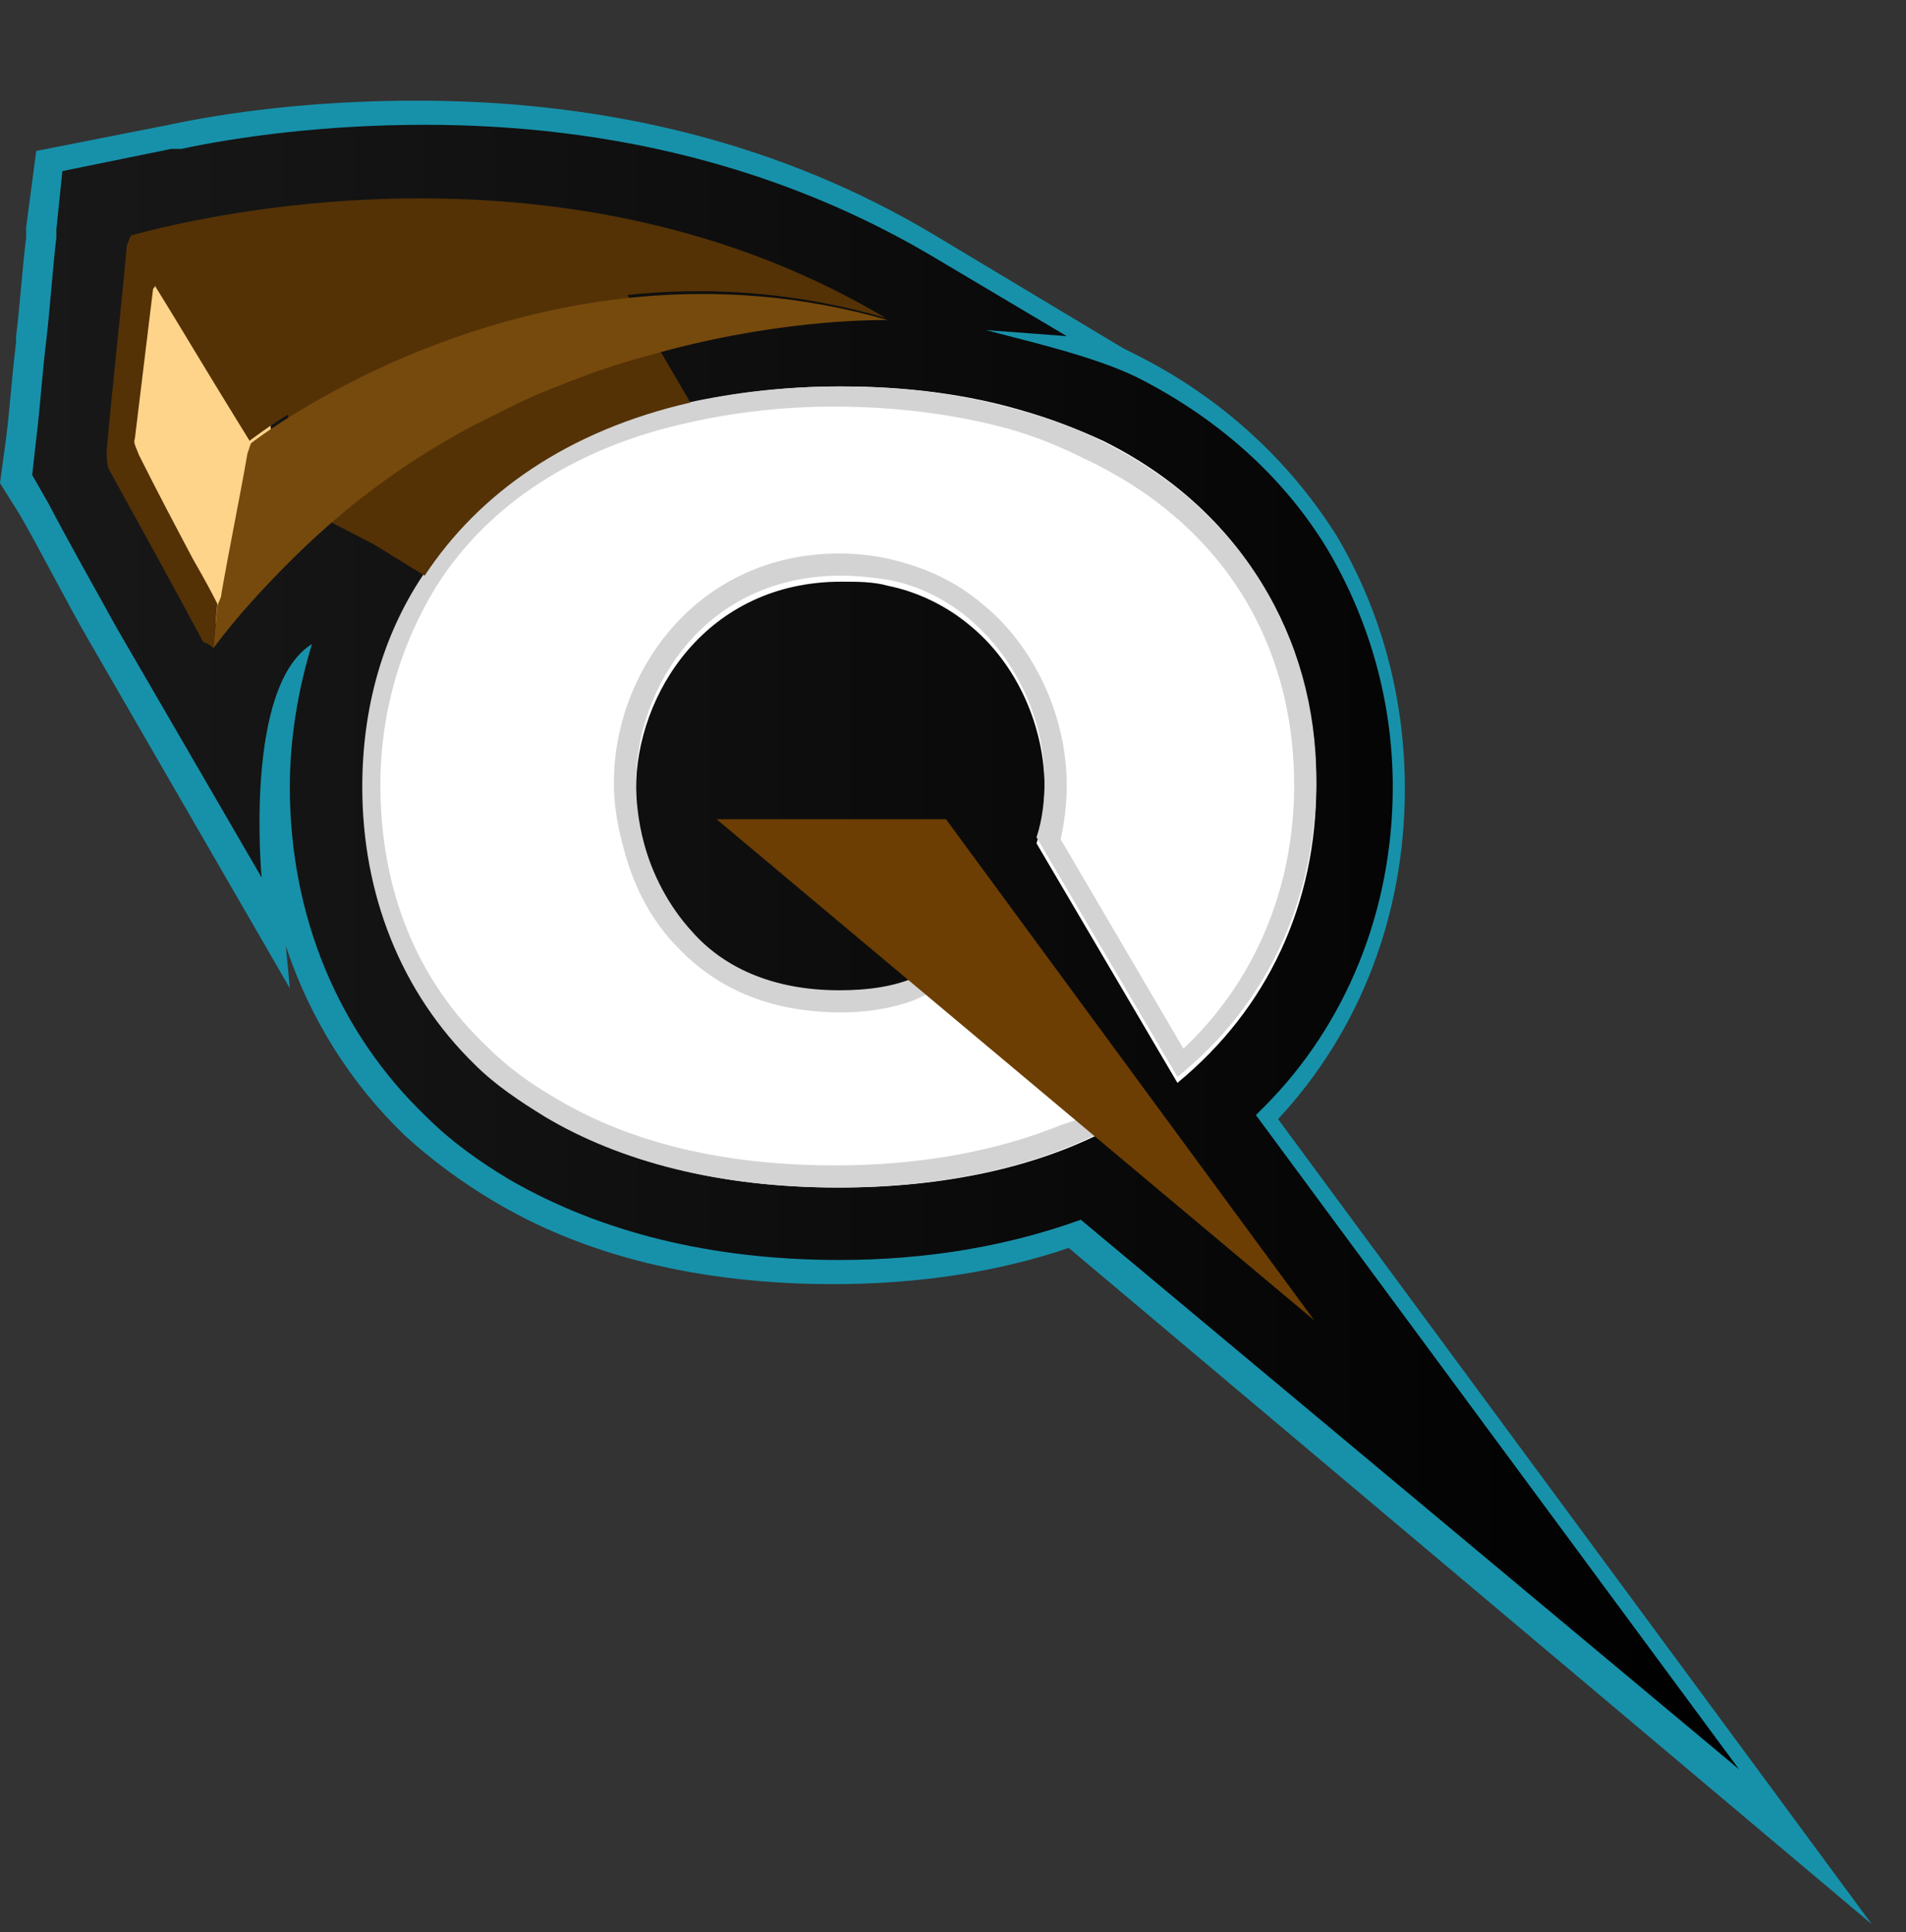
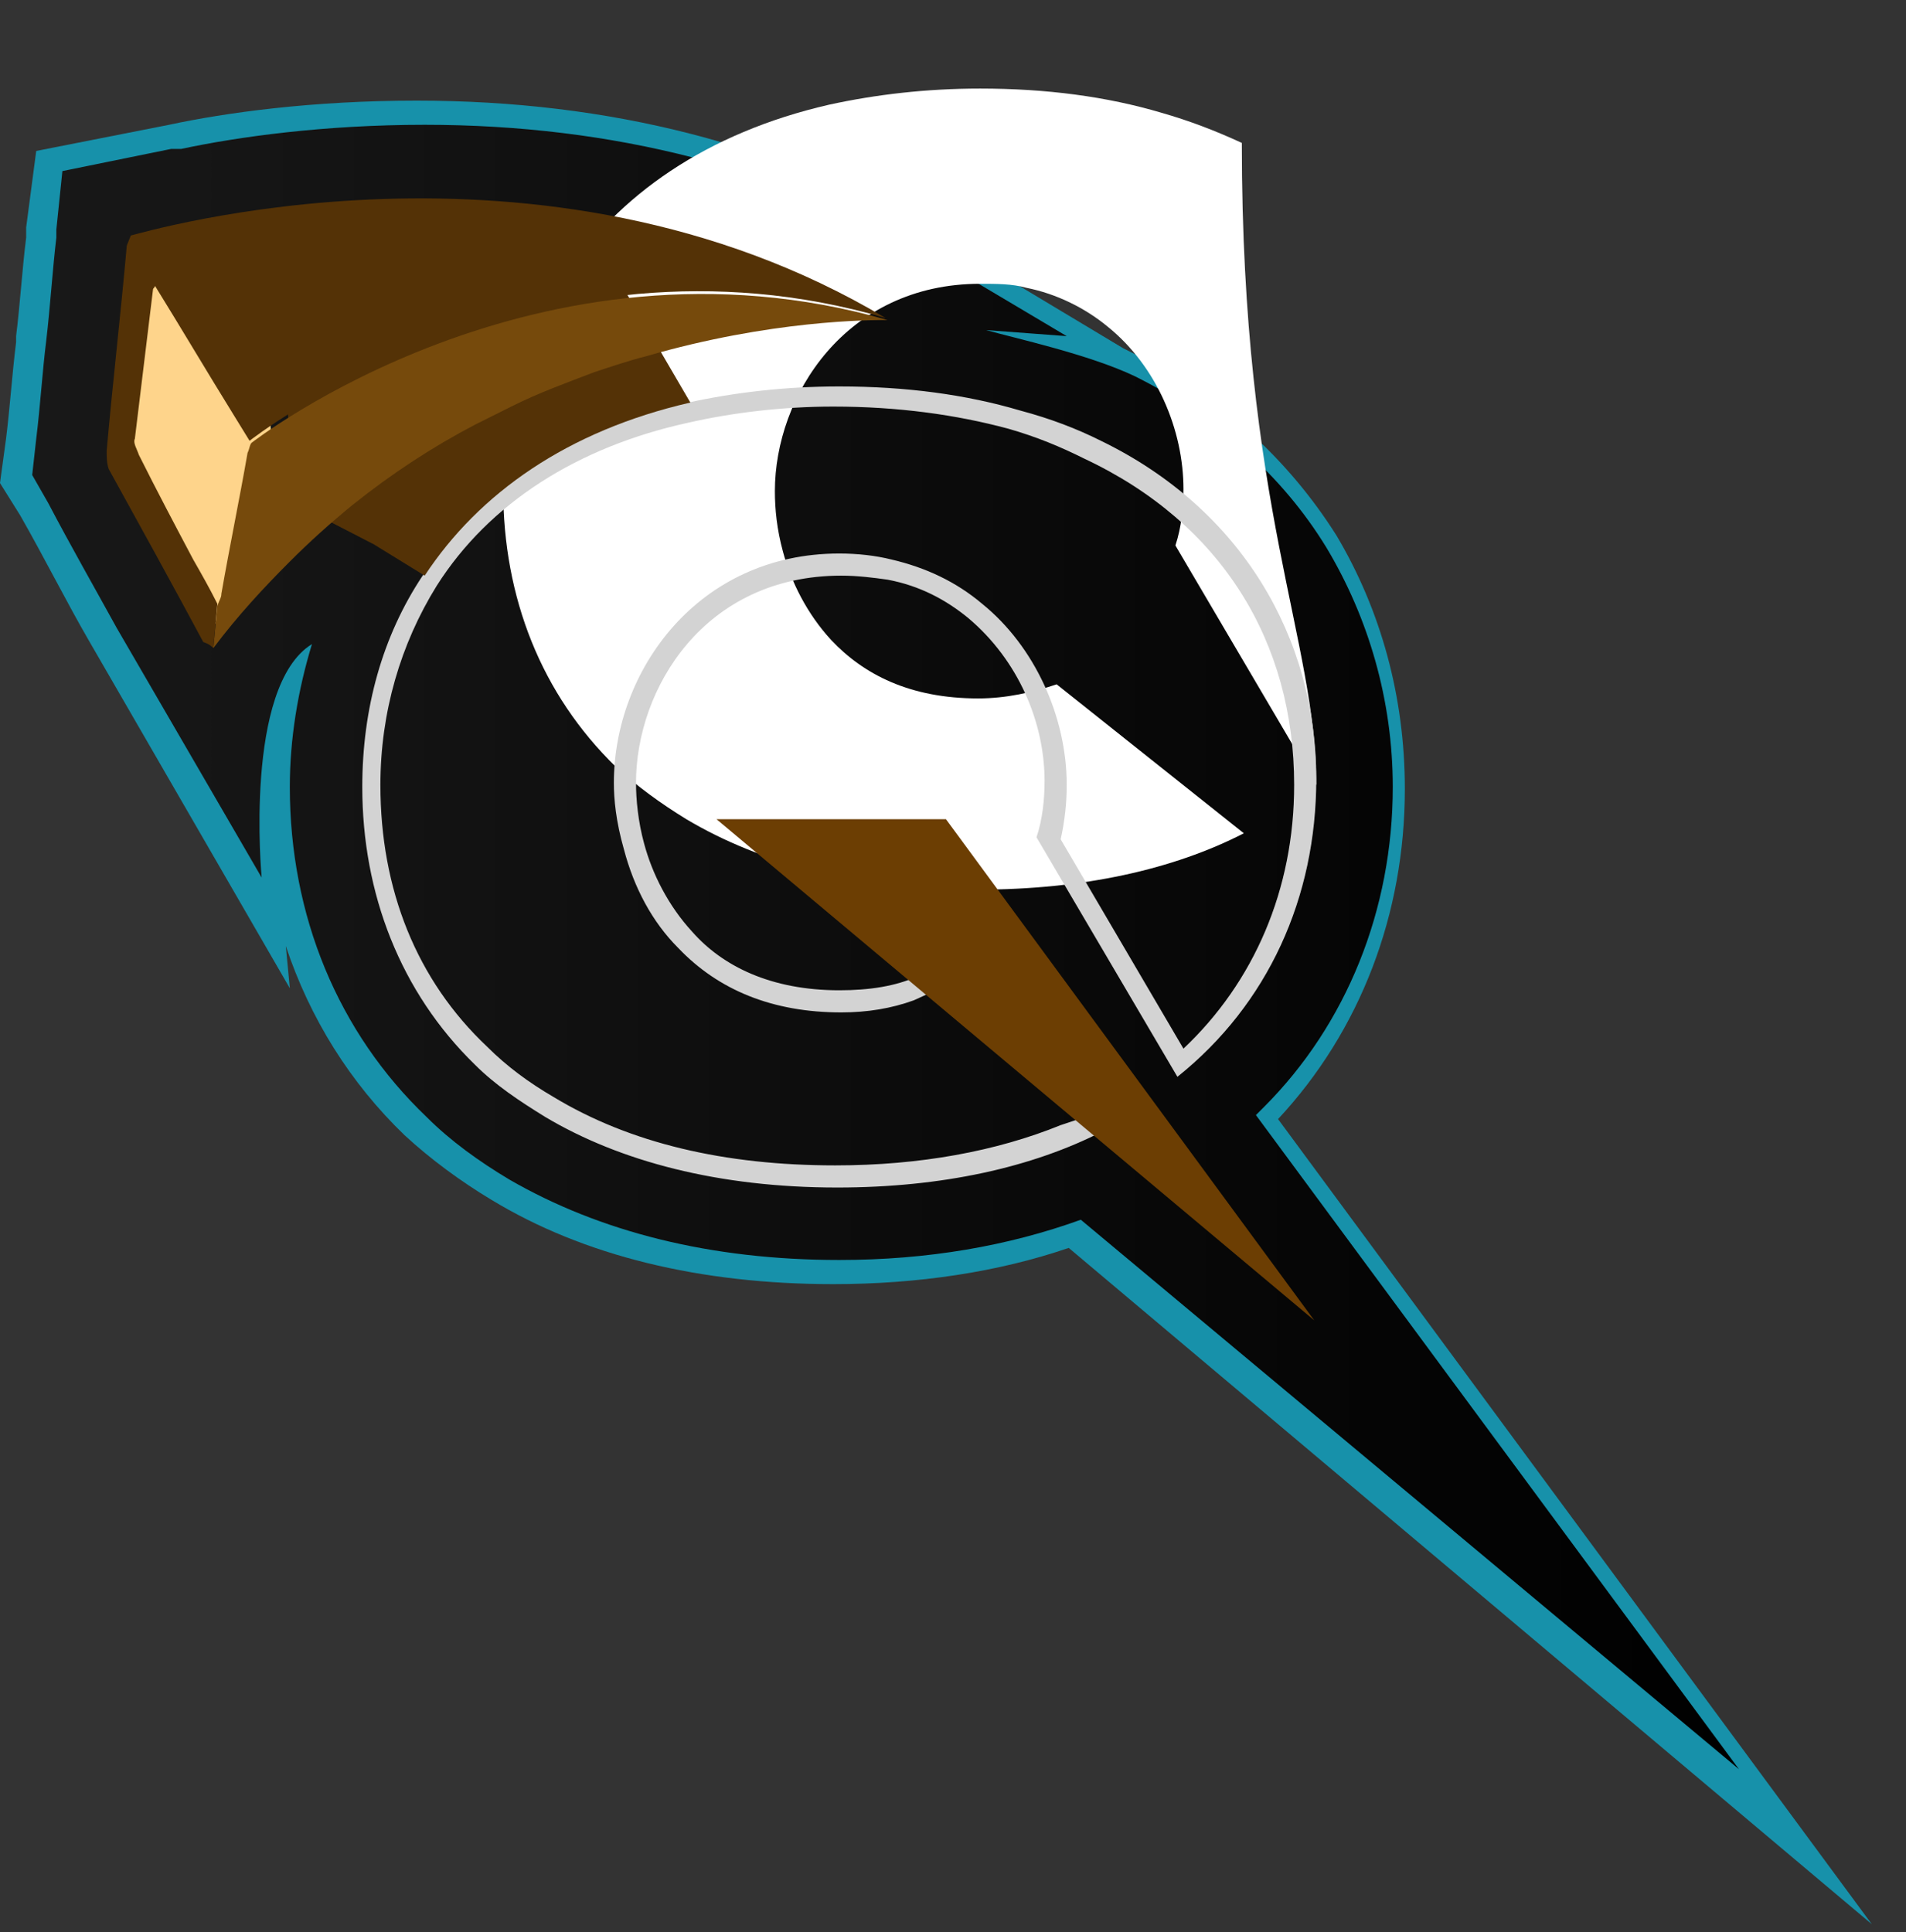
<svg xmlns="http://www.w3.org/2000/svg" version="1.1" id="Layer_1" x="0px" y="0px" viewBox="0 0 94.7 96" style="enable-background:new 0 0 94.7 96;" xml:space="preserve">
  <rect x="0" y="0" width="94.7" height="96" fill="#333333" stroke="none" />
  <style type="text/css">
	.st0{fill:#F0DCBB;}
	.st1{fill:url(#SVGID_1_);}
	.st2{fill:url(#SVGID_00000084531184875952192100000009284564804150363536_);}
	.st3{fill:url(#SVGID_00000163764709749145967320000010479102365729307812_);}
	.st4{fill:#1791AA;}
	.st5{fill:url(#SVGID_00000176739853819178638650000004552964820825349809_);}
	.st6{fill:#FFFFFF;}
	.st7{fill:#D3D3D3;}
	.st8{fill:#543206;}
	.st9{fill:#FED48B;}
	.st10{fill:#764A0C;}
	.st11{fill:#6C3E03;}
</style>
  <path class="st0" d="M71.2,70.3c-0.1,0.1-0.1,0.3-0.1,0.4C71.1,70.6,71.1,70.5,71.2,70.3c-1.3,0.1-2.5,0.2-3.8,0.3  c-0.9,0.2-1.5,0.3-1.9,0.4h6.1c0.2-0.3,0.3-0.6,0.7-0.9C71.9,70.3,71.5,70.3,71.2,70.3L71.2,70.3z" />
  <linearGradient id="SVGID_1_" gradientUnits="userSpaceOnUse" x1="68.788" y1="27.318" x2="68.788" y2="29.738" gradientTransform="matrix(1 0 0 -1 0 98)">
    <stop offset="0" style="stop-color:#AC916D" />
    <stop offset="0.27" style="stop-color:#B09570" />
    <stop offset="0.58" style="stop-color:#BFA47C" />
    <stop offset="0.91" style="stop-color:#D6BB8F" />
    <stop offset="1" style="stop-color:#DEC396" />
  </linearGradient>
-   <path class="st1" d="M70.6,68.6c0,0.2,0,0.4-0.1,0.5C70.5,69,70.6,68.8,70.6,68.6c-1.7,0.5-3.3,1.1-5,1.5c0,0,0,0.1,0.1,0.1l1.8,0.4  c0,0-0.1,0-0.1,0c1.3-0.2,2.5-0.2,3.8-0.3c0.3-0.7,0.9-1.3,0.9-2.1C71.5,68.4,71.1,68.5,70.6,68.6L70.6,68.6z" />
  <linearGradient id="SVGID_00000008833710534252983550000004687682468047367309_" gradientUnits="userSpaceOnUse" x1="74.911" y1="20.523" x2="74.998" y2="18.916" gradientTransform="matrix(1 0 0 -1 0 98)">
    <stop offset="0" style="stop-color:#BCA27E" />
    <stop offset="0.29" style="stop-color:#C8B08B" />
    <stop offset="0.84" style="stop-color:#EAD6AF" />
    <stop offset="1" style="stop-color:#F6E3BB" />
  </linearGradient>
-   <path style="fill:url(#SVGID_00000008833710534252983550000004687682468047367309_);" d="M75.1,77.5c-0.2,0-0.6,0-0.8,0.1  c-0.2,0.1-0.2,0.3-0.2,0.4c-0.1,0.2,0,0.4,0.1,0.6c0.1,0.2,0.3,0.3,0.7,0.3c0.4,0,0.7-0.1,0.8-0.4C75.8,78.2,75.9,77.7,75.1,77.5z" />
  <linearGradient id="SVGID_00000159452064949361022780000014544004091000722077_" gradientUnits="userSpaceOnUse" x1="70.313" y1="26.202" x2="71.368" y2="26.273" gradientTransform="matrix(1 0 0 -1 0 98)">
    <stop offset="0" style="stop-color:#BCA27E" />
    <stop offset="0.29" style="stop-color:#C8B08B" />
    <stop offset="0.84" style="stop-color:#EAD6AF" />
    <stop offset="1" style="stop-color:#F6E3BB" />
  </linearGradient>
  <path style="fill:url(#SVGID_00000159452064949361022780000014544004091000722077_);" d="M71.2,71.5c-0.1-0.1-0.6-0.2-0.8,0  c-0.1,0.1-0.2,0.2-0.2,0.4c0,0.1,0.3,0.2,0.5,0.2c0.3,0,0.5-0.1,0.6-0.3C71.4,71.7,71.3,71.6,71.2,71.5L71.2,71.5z" />
  <path class="st4" d="M53.1,62c-3.5,1.2-7.5,1.8-11.7,1.8c-6.6,0-12.4-1.4-17-4.2c-1.5-0.9-3-2-4.3-3.2c-2.7-2.6-4.7-5.8-5.9-9.4  l0.2,2.1L4.4,31.8c-1.1-1.9-2.2-4.1-3.4-6.2L0,24l0.3-2.2c0.2-1.6,0.3-3.2,0.5-4.8l0-0.3c0.2-1.6,0.3-3.3,0.5-4.9l0-0.5l0.5-3.8  l6.6-1.3c2.8-0.6,7.1-1.2,12.3-1.2c9.6,0,18.2,2.2,25.6,6.6l9.5,5.7c0.2,0.1,0.4,0.2,0.6,0.3c4.2,2.1,7.6,5.2,10,9  c2.2,3.7,3.4,8,3.4,12.6c0,6.2-2.2,12-6.3,16.4l29.5,40L53.1,62L53.1,62z" />
  <linearGradient id="SVGID_00000180344986834031986270000004457859562600504705_" gradientUnits="userSpaceOnUse" x1="1.677" y1="50.971" x2="86.415" y2="50.971" gradientTransform="matrix(1 0 0 -1 0 98)">
    <stop offset="0" style="stop-color:#181818" />
    <stop offset="1" style="stop-color:#000000" />
  </linearGradient>
  <path style="fill:url(#SVGID_00000180344986834031986270000004457859562600504705_);" d="M86.4,87.9L53.7,60.6c-3.6,1.3-7.6,2-12,2  c-6.4,0-11.9-1.4-16.4-4c-1.5-0.9-2.9-1.9-4.1-3.1c-4.4-4.2-6.8-10-6.8-16.4c0-2.4,0.4-4.8,1.1-7.1C12.1,34.1,13,43.6,13,43.6  L5.8,31.2c-1.1-2-2.3-4.1-3.4-6.2l-0.8-1.4l0.2-1.8c0.2-1.6,0.3-3.3,0.5-4.9c0.2-1.7,0.3-3.4,0.5-5.1l0-0.4l0.3-2.9l5.4-1.1L9,7.4  c2.8-0.6,7.1-1.2,12.1-1.2c9.4,0,17.8,2.2,25,6.4l6.9,4.1l-4-0.3c1.4,0.4,5.1,1.2,7.4,2.3c4,2,7.3,4.9,9.5,8.5  c2.1,3.5,3.3,7.6,3.3,11.9c0,6.1-2.3,11.8-6.4,15.9c-0.1,0.1-0.2,0.2-0.4,0.4L86.4,87.9L86.4,87.9z" />
-   <path class="st6" d="M65.4,39c0,5.9-2.4,11.1-6.9,14.8l-7-11.9c0.3-0.9,0.4-1.9,0.4-2.8c0-2.9-1.3-6.1-3.8-8.1  c-1.1-0.9-2.5-1.6-4-1.9c-0.7-0.2-1.5-0.2-2.3-0.2c-6.7,0-10.2,5.6-10.2,10.3c0,0.9,0.1,1.9,0.4,3c0.4,1.5,1.2,3.1,2.4,4.4  c1.6,1.7,3.9,2.9,7.3,2.9c1.4,0,2.7-0.3,3.9-0.7l9.3,7.4c-3.5,1.8-8,2.8-13.2,2.8c-6,0-10.8-1.3-14.5-3.5c-1.3-0.8-2.4-1.6-3.5-2.6  c-3.7-3.6-5.6-8.4-5.6-13.8c0-3.8,1-7.4,3-10.5c2.7-4.1,7.1-7.2,13.2-8.6c2.3-0.5,4.8-0.8,7.5-0.8c3.3,0,6.3,0.4,9,1.2  c1.4,0.4,2.7,0.9,4,1.5C61.7,25.3,65.4,31.7,65.4,39L65.4,39z" />
+   <path class="st6" d="M65.4,39l-7-11.9c0.3-0.9,0.4-1.9,0.4-2.8c0-2.9-1.3-6.1-3.8-8.1  c-1.1-0.9-2.5-1.6-4-1.9c-0.7-0.2-1.5-0.2-2.3-0.2c-6.7,0-10.2,5.6-10.2,10.3c0,0.9,0.1,1.9,0.4,3c0.4,1.5,1.2,3.1,2.4,4.4  c1.6,1.7,3.9,2.9,7.3,2.9c1.4,0,2.7-0.3,3.9-0.7l9.3,7.4c-3.5,1.8-8,2.8-13.2,2.8c-6,0-10.8-1.3-14.5-3.5c-1.3-0.8-2.4-1.6-3.5-2.6  c-3.7-3.6-5.6-8.4-5.6-13.8c0-3.8,1-7.4,3-10.5c2.7-4.1,7.1-7.2,13.2-8.6c2.3-0.5,4.8-0.8,7.5-0.8c3.3,0,6.3,0.4,9,1.2  c1.4,0.4,2.7,0.9,4,1.5C61.7,25.3,65.4,31.7,65.4,39L65.4,39z" />
  <path class="st7" d="M54.7,21.9c-1.2-0.6-2.5-1.1-4-1.5c-2.7-0.8-5.7-1.2-9-1.2c-2.7,0-5.2,0.3-7.5,0.8c-6.1,1.4-10.5,4.5-13.2,8.6  c-2,3-3,6.6-3,10.5c0,5.3,1.9,10.2,5.6,13.8c1,1,2.2,1.8,3.5,2.6c3.7,2.2,8.6,3.5,14.5,3.5c5.2,0,9.7-1,13.2-2.8l-0.9-0.7l-0.6,0.2  l-0.6,0.2l-0.1-0.1l0.1,0.1c-3.2,1.3-7,2-11.2,2c-5.5,0-10.2-1.1-14-3.4c-1.2-0.7-2.3-1.5-3.3-2.5c-3.5-3.3-5.3-7.8-5.3-13  c0-3.6,1-7,2.8-9.9c2.6-4.1,7-6.9,12.5-8.1c2.2-0.5,4.7-0.8,7.2-0.8c3.2,0,6.1,0.4,8.7,1.1c1.4,0.4,2.6,0.9,3.8,1.5  C60.7,26,64.3,31.9,64.3,39c0,5.2-2,9.8-5.5,13.1l-6.1-10.4c0.2-0.9,0.3-1.8,0.3-2.7c0-3.4-1.6-6.9-4.2-9c-1.3-1.1-2.8-1.8-4.5-2.2  c-0.8-0.2-1.7-0.3-2.6-0.3c-7,0-11.2,5.8-11.2,11.4c0,0.8,0.1,1.9,0.5,3.3c0.5,1.9,1.4,3.6,2.7,4.9c2,2.1,4.7,3.2,8.1,3.2  c1.3,0,2.5-0.2,3.6-0.6l0,0l1.1-0.5l-0.9-0.7c-1.1,0.5-2.4,0.7-3.9,0.7c-3.4,0-5.8-1.2-7.3-2.9c-1.2-1.3-2-2.9-2.4-4.4  c-0.3-1.1-0.4-2.2-0.4-3c0-4.7,3.4-10.3,10.2-10.3c0.8,0,1.6,0.1,2.3,0.2c1.6,0.3,2.9,1,4,1.9c2.5,2.1,3.8,5.2,3.8,8.1  c0,0.9-0.1,1.9-0.4,2.8l7,11.9c4.5-3.6,6.9-8.9,6.9-14.8C65.4,31.7,61.7,25.3,54.7,21.9L54.7,21.9z" />
  <path class="st8" d="M31.5,15.2l2.8,4.8c-6.1,1.4-10.5,4.5-13.2,8.6L18.5,27l-3.1-1.6c2.7-6.6,6.9-11.2,8.9-13.2  c0.7-0.7,1.2-1.1,1.2-1.1c0.2-0.1,0.3-0.1,0.5-0.1c2.4,0.1,3.4,0.5,5.8,0.6c0.2,0-1.3,0.9-1,0.9l2.6,0.2c-1.8,0.8-1,0.5-2.5,1.5  L31.5,15.2L31.5,15.2L31.5,15.2z" />
  <path class="st8" d="M31.5,15.2l-1.7,1.9L18.5,27l0,0l-3.1-1.6l-0.6-0.3l-1-9.1l7-4.9l3.5,1.1l3.7,1.2l2.8,0.9L31.5,15.2L31.5,15.2z  " />
  <path class="st9" d="M13.5,22.6L10.7,31l-4.6-8.3l1-9.5l6.3,6.7L13.5,22.6z" />
  <path class="st10" d="M10.6,32.2c1.2-1.6,2.5-3,3.8-4.3c1-1,2-1.9,3.1-2.8c2-1.6,4-2.9,6.1-4c0.6-0.3,1.2-0.6,1.8-0.9  c1.4-0.7,2.8-1.2,4.1-1.7c0.9-0.3,1.8-0.6,2.6-0.8c6.2-1.8,11.1-1.8,12-1.8c-17.4-5-31.6,6.1-31.6,6.1c-0.1,0.1-0.1,0.3-0.2,0.5  c-0.4,2.3-0.9,4.7-1.3,7c0,0.2-0.1,0.3-0.2,0.6L10.6,32.2L10.6,32.2z" />
  <path class="st8" d="M10.6,32.2l0.2-2.2c-0.4-0.8-0.8-1.5-1.2-2.2c-0.9-1.7-1.8-3.4-2.7-5.2c-0.1-0.3-0.3-0.6-0.2-0.8  c0.3-2.5,0.6-4.9,0.9-7.4c0-0.1,0.1-0.1,0.1-0.2c1.3,2.1,2.6,4.3,3.9,6.4l0.8,1.3c0,0,14.2-11.2,31.6-6.1c0,0,0,0,0,0c0,0,0,0,0,0  c0,0,0,0,0,0c-17.1-10.2-37-4.2-37.5-4.1h0l-0.2,0.5c-0.3,3.4-0.7,6.8-1,10.2c0,0.3,0,0.6,0.1,0.9c1.6,2.9,3.2,5.8,4.7,8.6  C10.4,32,10.5,32.1,10.6,32.2L10.6,32.2z" />
  <path class="st11" d="M35.6,40.7h11.4l18.3,24.9L35.6,40.7z" />
</svg>